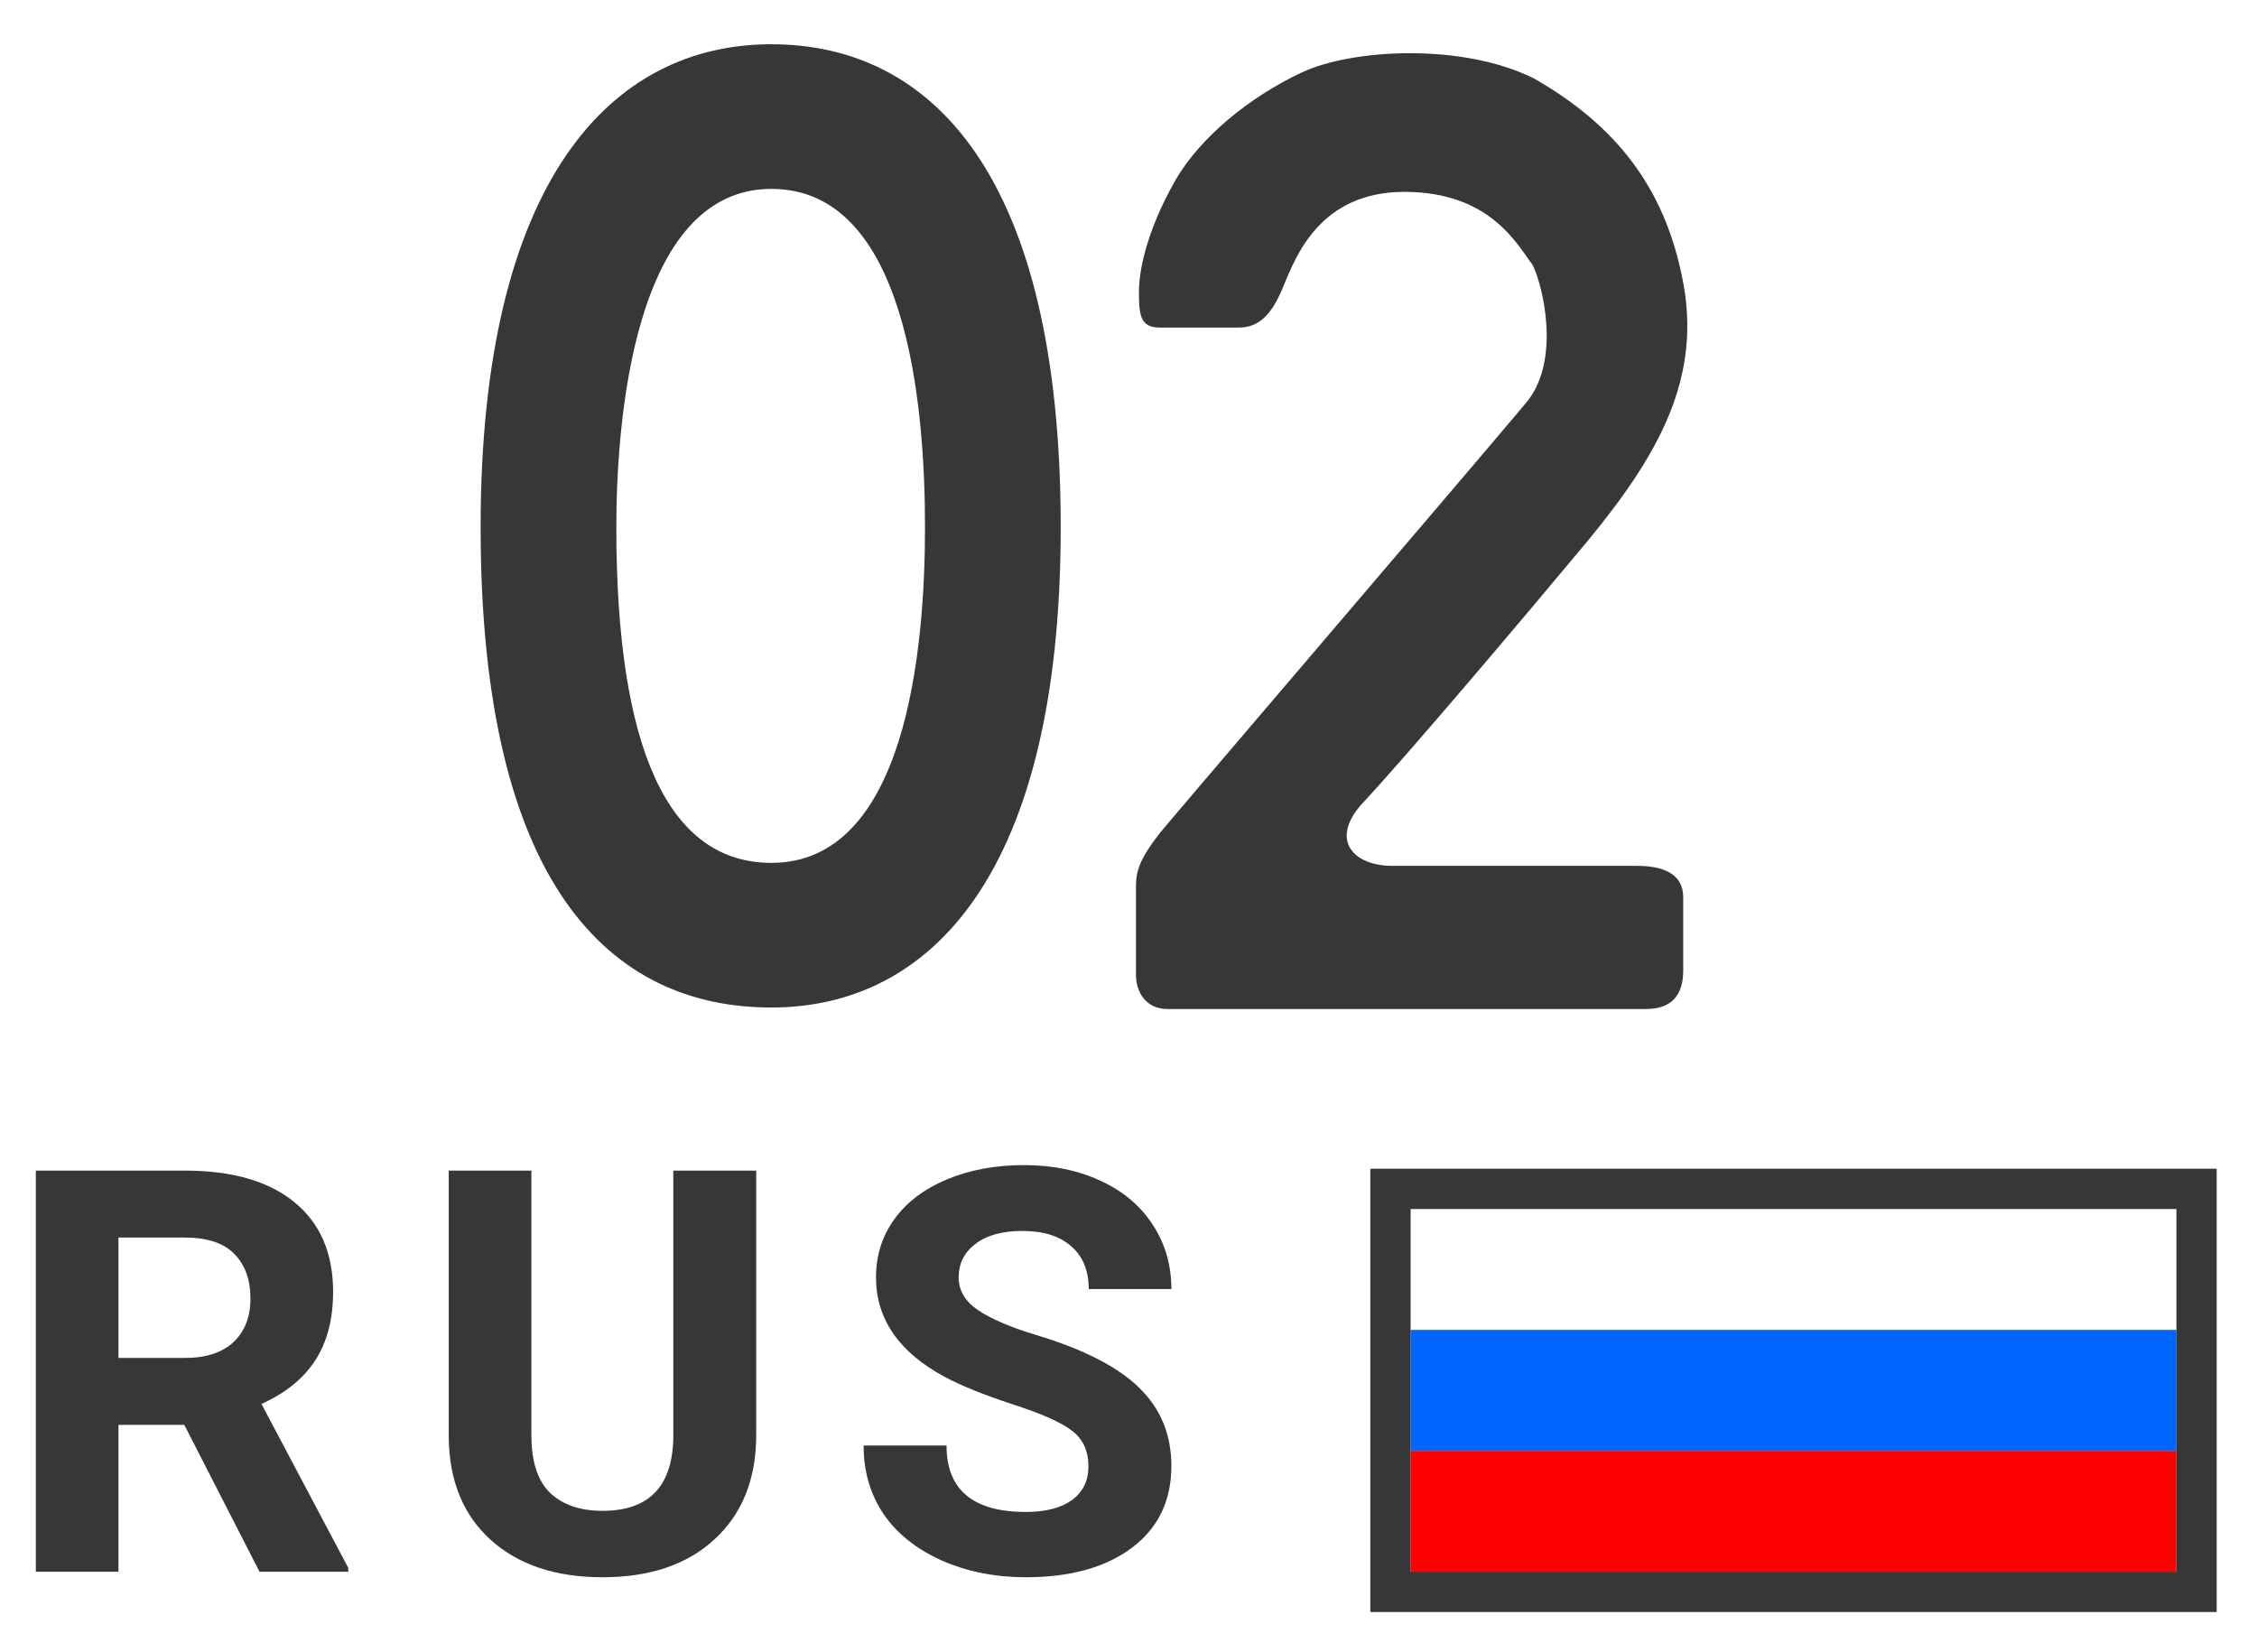
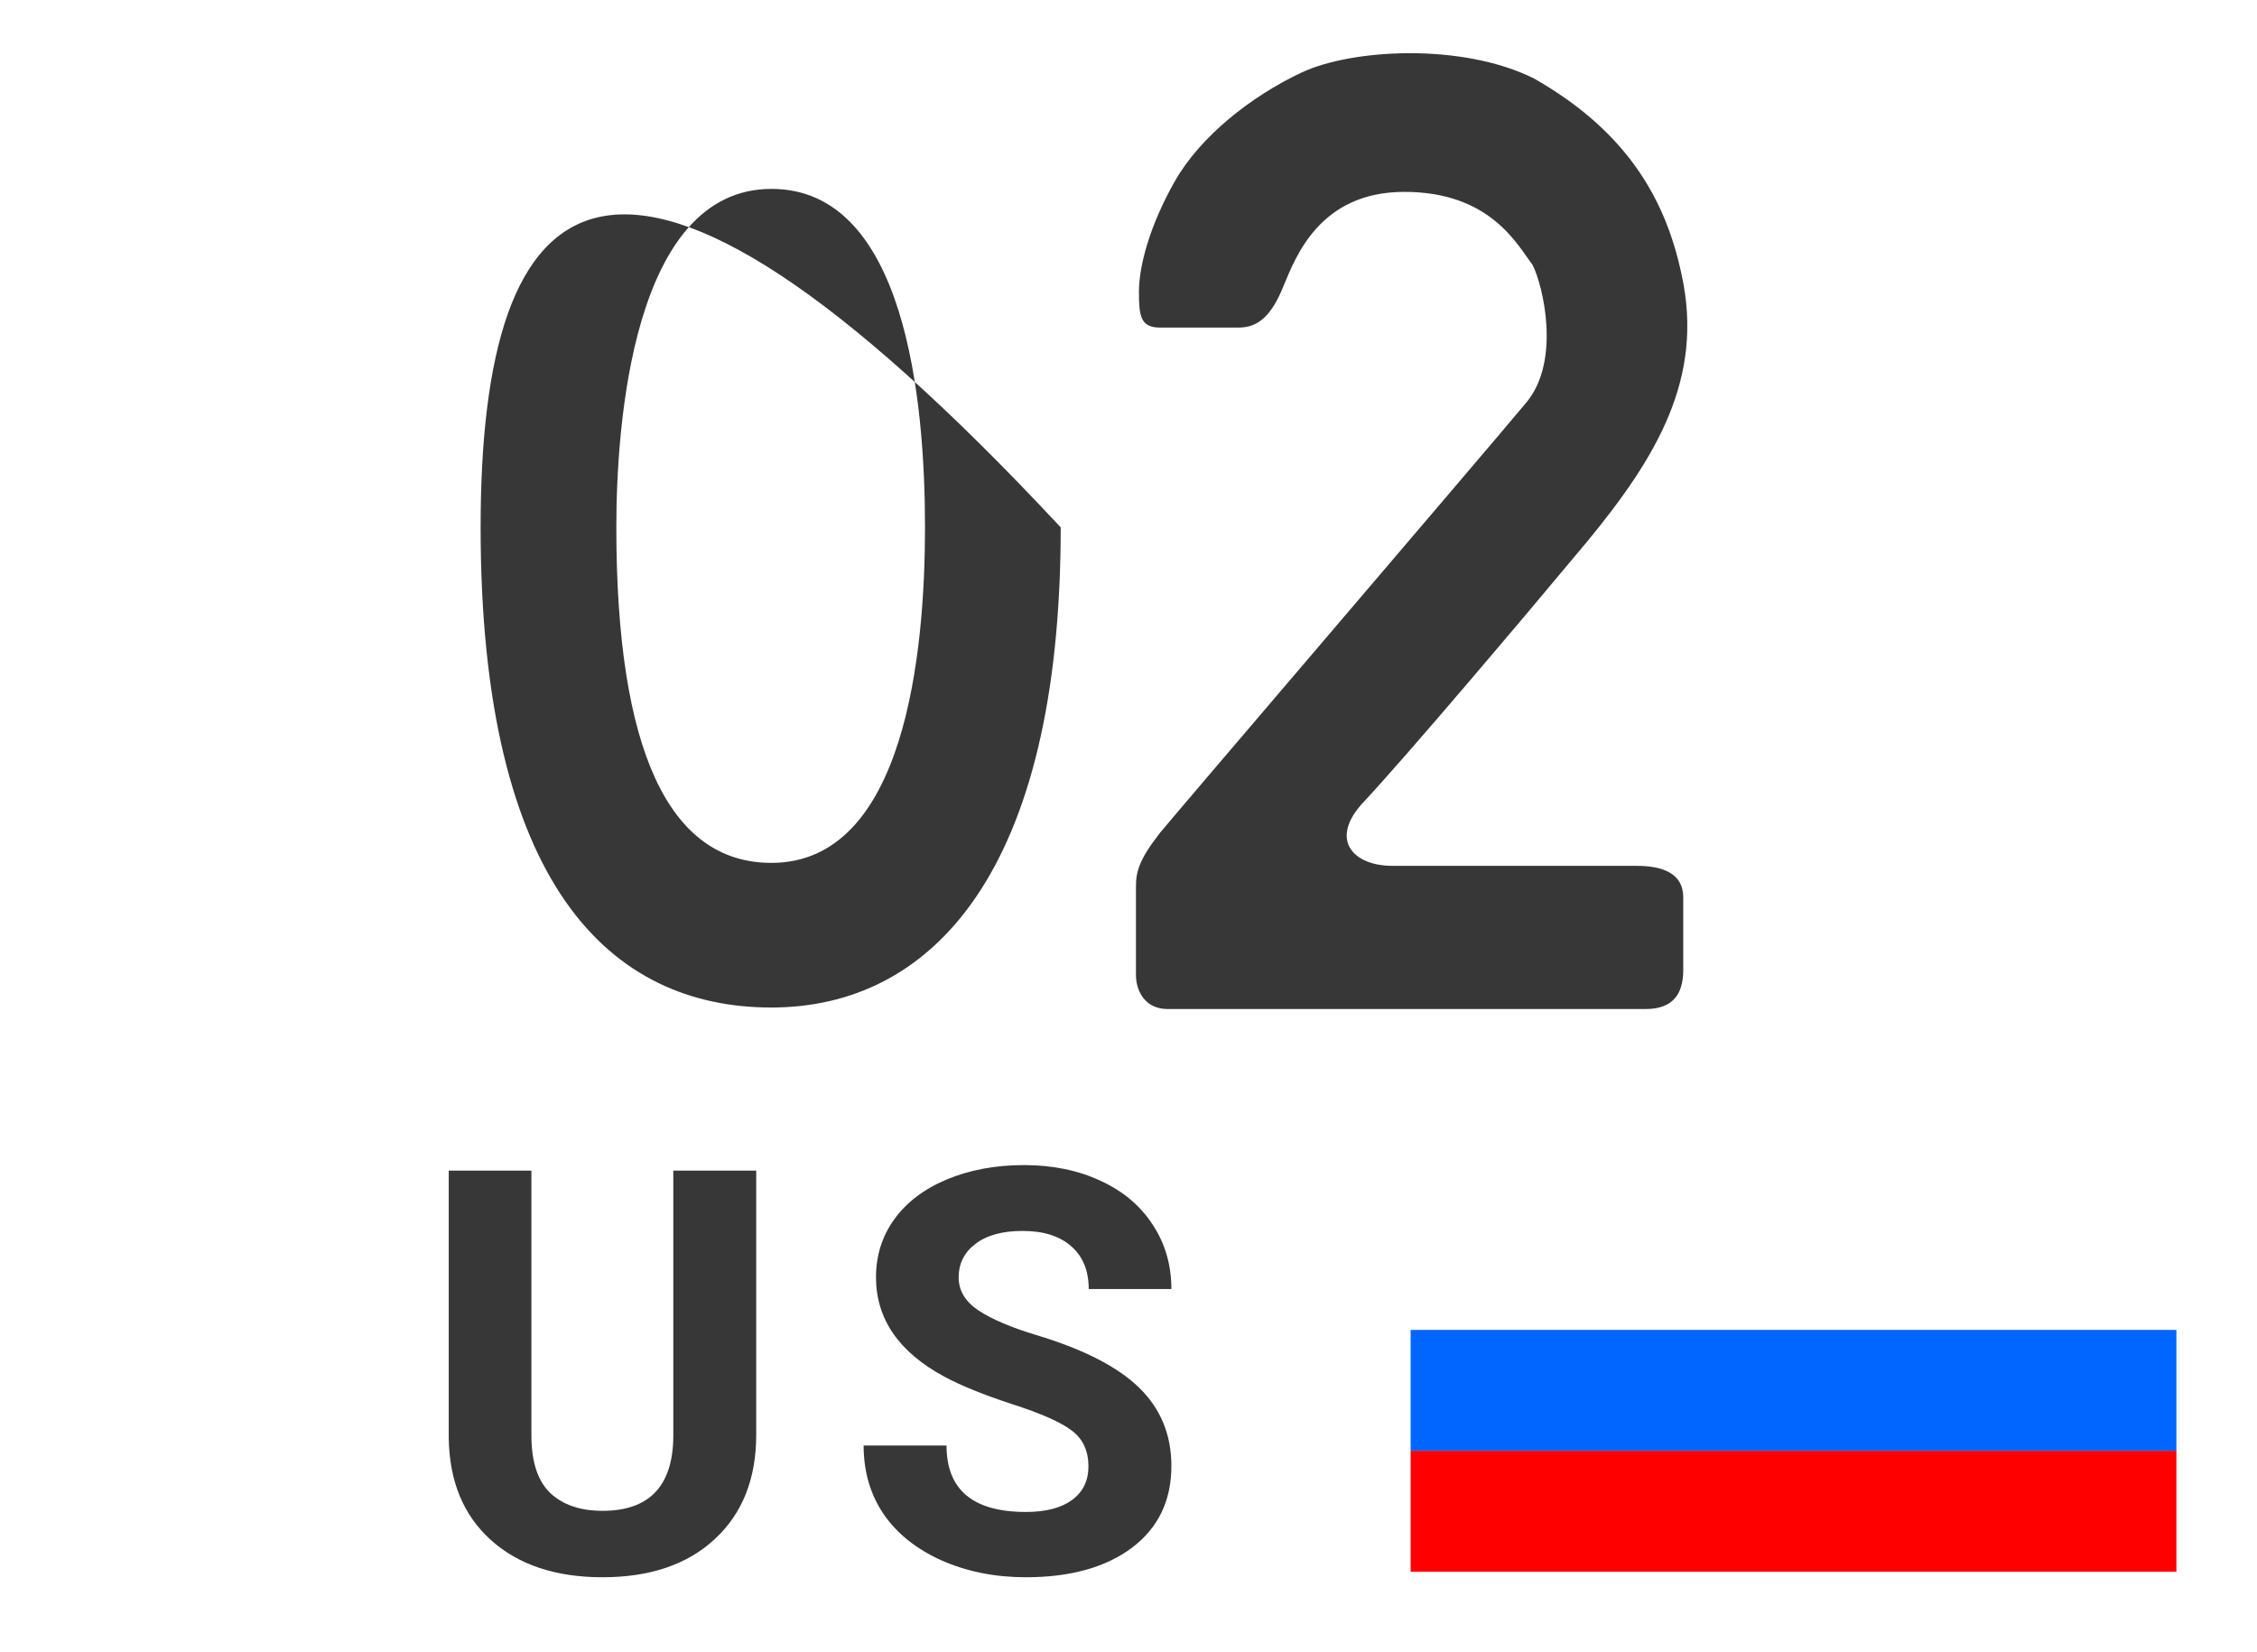
<svg xmlns="http://www.w3.org/2000/svg" width="56" height="41" viewBox="0 0 56 41" fill="none">
  <path d="M0 0H56V41H0V0Z" fill="white" />
-   <path d="M4.573 35.356H2.939V39H0.889V29.047H4.587C5.763 29.047 6.67 29.309 7.308 29.833C7.946 30.357 8.265 31.098 8.265 32.055C8.265 32.734 8.117 33.301 7.82 33.757C7.529 34.208 7.084 34.568 6.487 34.837L8.641 38.904V39H6.439L4.573 35.356ZM2.939 33.695H4.594C5.109 33.695 5.507 33.565 5.79 33.306C6.073 33.041 6.214 32.679 6.214 32.219C6.214 31.749 6.079 31.38 5.811 31.111C5.546 30.842 5.138 30.708 4.587 30.708H2.939V33.695Z" fill="#373737" />
  <path d="M18.763 29.047V35.602C18.763 36.692 18.422 37.553 17.738 38.187C17.059 38.82 16.129 39.137 14.949 39.137C13.787 39.137 12.864 38.829 12.18 38.214C11.497 37.599 11.148 36.753 11.134 35.678V29.047H13.185V35.616C13.185 36.268 13.34 36.744 13.65 37.045C13.964 37.341 14.397 37.489 14.949 37.489C16.102 37.489 16.687 36.883 16.706 35.671V29.047H18.763Z" fill="#373737" />
  <path d="M27.006 36.389C27.006 36.001 26.869 35.705 26.596 35.5C26.323 35.29 25.83 35.072 25.119 34.844C24.408 34.611 23.846 34.383 23.431 34.16C22.301 33.55 21.735 32.727 21.735 31.692C21.735 31.155 21.886 30.676 22.187 30.257C22.492 29.833 22.927 29.503 23.492 29.266C24.062 29.029 24.7 28.91 25.406 28.91C26.117 28.91 26.751 29.04 27.307 29.3C27.863 29.555 28.294 29.917 28.599 30.387C28.909 30.856 29.064 31.389 29.064 31.986H27.013C27.013 31.531 26.869 31.177 26.582 30.927C26.295 30.672 25.892 30.544 25.372 30.544C24.871 30.544 24.481 30.651 24.203 30.865C23.925 31.075 23.786 31.353 23.786 31.699C23.786 32.023 23.948 32.294 24.272 32.513C24.6 32.731 25.081 32.937 25.714 33.128C26.881 33.479 27.731 33.914 28.264 34.434C28.797 34.953 29.064 35.6 29.064 36.375C29.064 37.236 28.738 37.913 28.086 38.405C27.434 38.893 26.557 39.137 25.454 39.137C24.689 39.137 23.991 38.998 23.363 38.72C22.734 38.437 22.253 38.052 21.92 37.565C21.592 37.077 21.428 36.512 21.428 35.869H23.485C23.485 36.967 24.142 37.517 25.454 37.517C25.942 37.517 26.323 37.419 26.596 37.223C26.869 37.022 27.006 36.744 27.006 36.389Z" fill="#373737" />
  <path d="M35 33H54V36H35V33Z" fill="#0066FF" />
  <path d="M35 36H54V39H35V36Z" fill="#FF0000" />
-   <path fill-rule="evenodd" clip-rule="evenodd" d="M54 30H35V39H54V30ZM34 29V40H55V29H34Z" fill="#373737" />
-   <path d="M15.292 13.086C15.292 10.533 15.699 4.687 19.14 4.687C22.47 4.687 22.951 9.941 22.951 13.086C22.951 16.157 22.47 21.411 19.14 21.411C16.587 21.411 15.292 18.599 15.292 13.086ZM26.318 13.086C26.318 4.317 23.099 1.098 19.14 1.098C15.144 1.098 11.925 4.502 11.925 13.086C11.925 21.966 15.144 25 19.14 25C23.099 25 26.318 21.67 26.318 13.086Z" fill="#373737" />
+   <path d="M15.292 13.086C15.292 10.533 15.699 4.687 19.14 4.687C22.47 4.687 22.951 9.941 22.951 13.086C22.951 16.157 22.47 21.411 19.14 21.411C16.587 21.411 15.292 18.599 15.292 13.086ZM26.318 13.086C15.144 1.098 11.925 4.502 11.925 13.086C11.925 21.966 15.144 25 19.14 25C23.099 25 26.318 21.67 26.318 13.086Z" fill="#373737" />
  <path d="M28.962 25.037H40.839C41.468 25.037 41.764 24.704 41.764 24.075V22.262C41.764 21.67 41.246 21.485 40.617 21.485H34.549C33.587 21.485 32.995 20.856 33.772 19.968C34.882 18.784 37.731 15.417 39.396 13.419C41.098 11.347 42.282 9.386 41.727 6.833C41.283 4.687 40.136 3.133 38.064 1.949C36.288 1.061 33.55 1.209 32.292 1.801C31.034 2.393 29.776 3.392 29.147 4.502C28.518 5.612 28.259 6.611 28.259 7.24C28.259 7.832 28.296 8.128 28.777 8.128H30.738C31.219 8.128 31.552 7.832 31.848 7.092C32.144 6.389 32.736 4.761 34.845 4.761C36.991 4.761 37.657 6.093 38.027 6.574C38.286 7.092 38.73 8.942 37.879 9.978C36.769 11.31 29.295 20.042 28.777 20.671C28.259 21.337 28.185 21.633 28.185 22.003V24.186C28.185 24.63 28.444 25.037 28.962 25.037Z" fill="#373737" />
</svg>